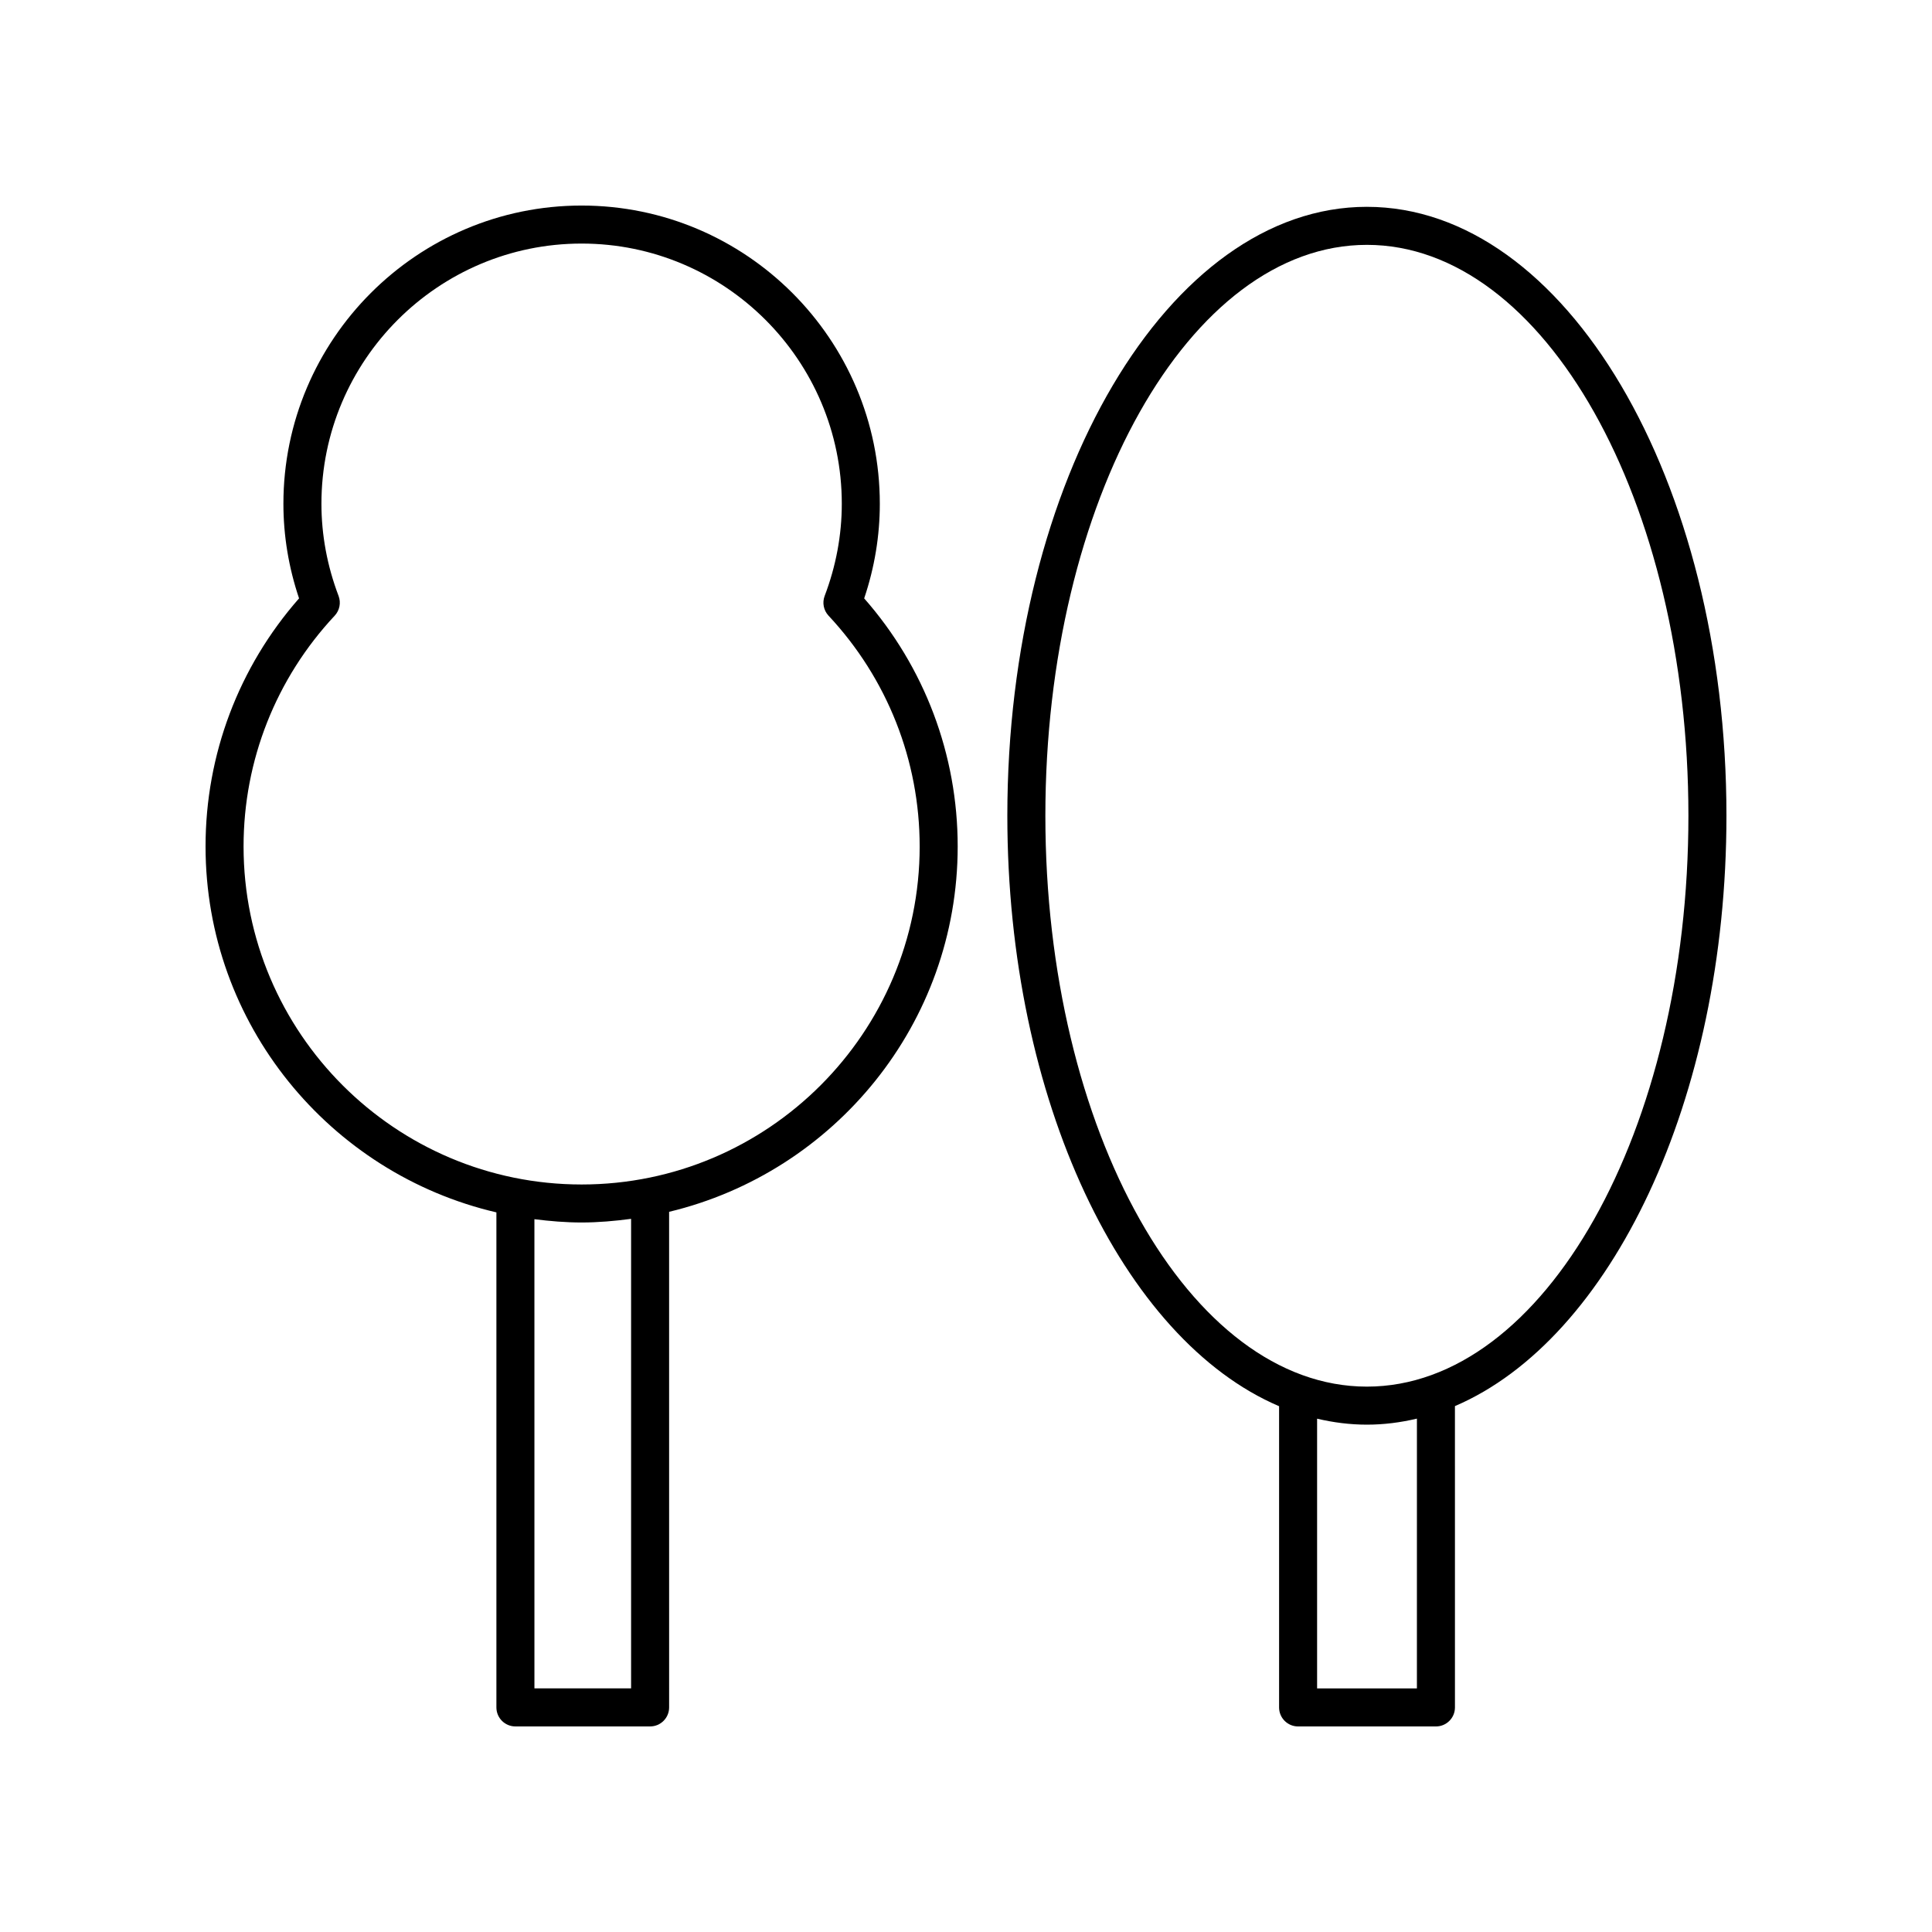
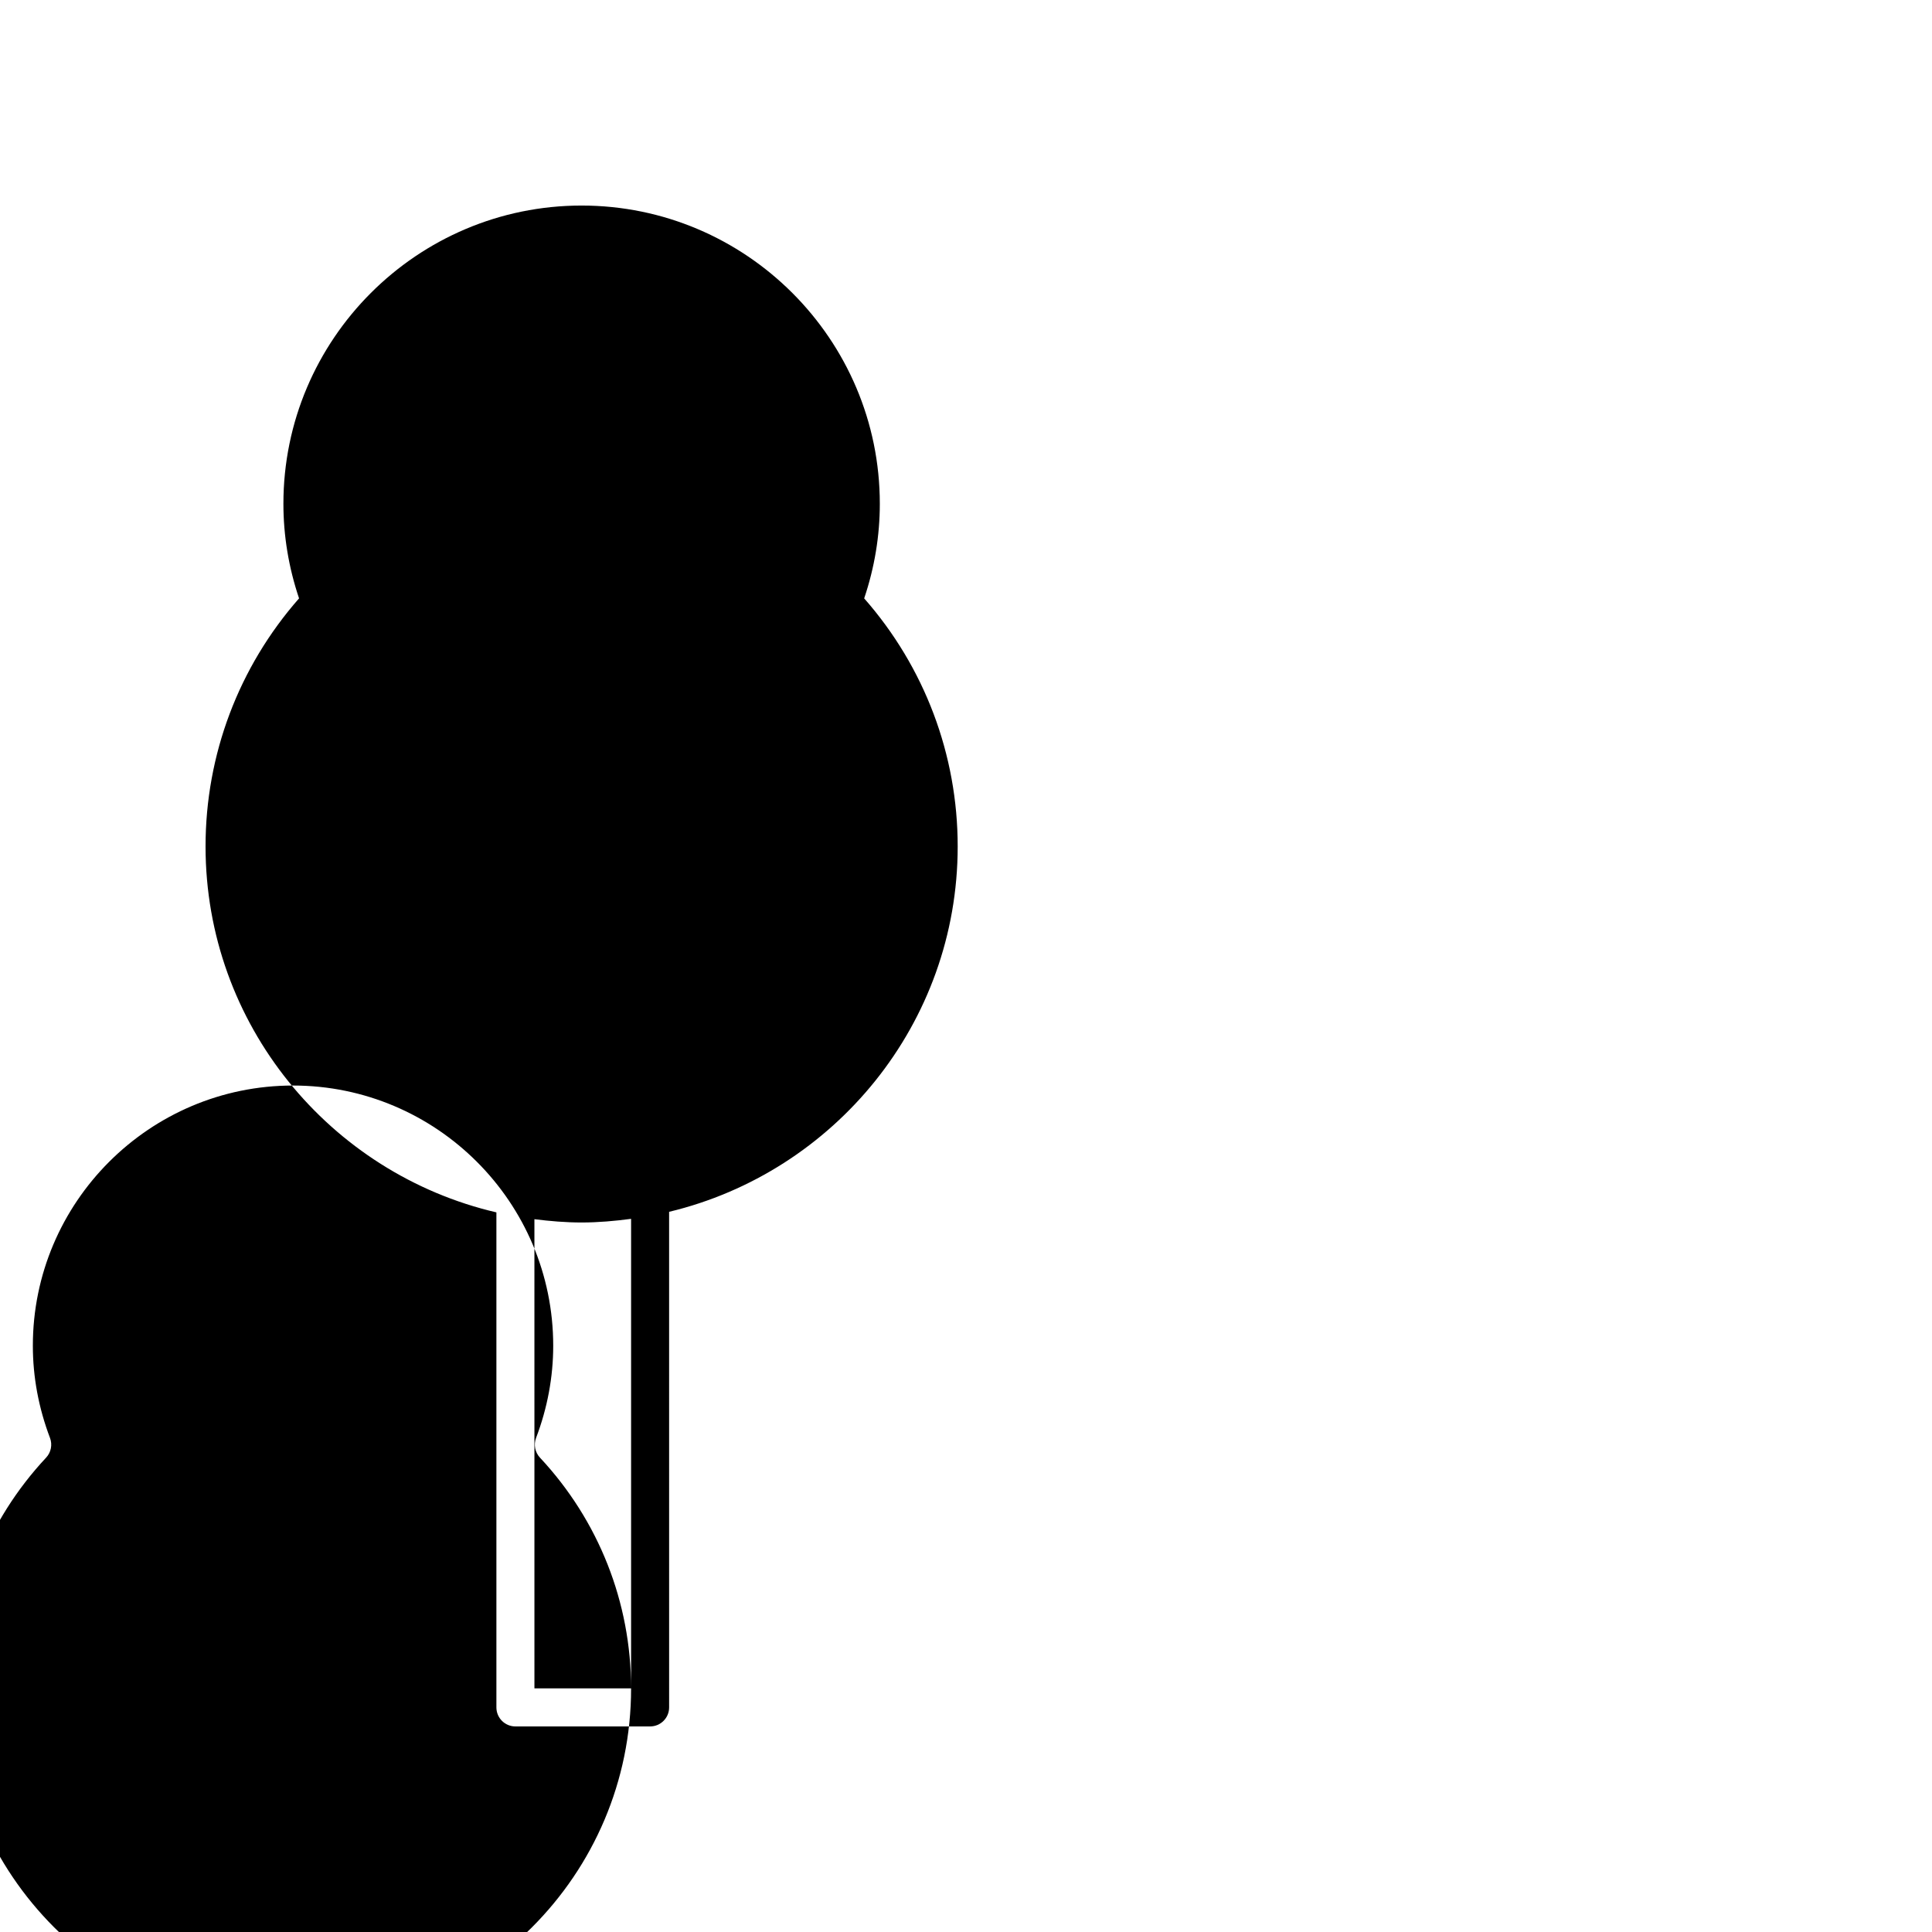
<svg xmlns="http://www.w3.org/2000/svg" fill="#000000" width="800px" height="800px" version="1.1" viewBox="144 144 512 512">
  <g>
-     <path d="m506.24 198.81c-52.539 0-95.285 72.387-95.285 161.37 0 75.387 30.688 138.85 72.016 156.48v79.828c0 2.781 2.254 5.039 5.039 5.039h36.527c2.781 0 5.039-2.254 5.039-5.039l-0.004-79.855c41.297-17.672 71.953-81.105 71.953-156.46 0-88.977-42.746-161.36-95.285-161.36zm13.254 392.64h-26.449v-71.484c4.316 1.016 8.715 1.582 13.195 1.582 4.5 0 8.922-0.57 13.258-1.598zm-13.254-79.98c-46.984 0-85.207-67.871-85.207-151.29s38.223-151.29 85.207-151.29c46.98 0 85.207 67.871 85.207 151.29 0 83.426-38.227 151.29-85.207 151.29z" />
-     <path d="m377.16 277.5c0-43.578-35.449-79.027-79.027-79.027s-79.027 35.449-79.027 79.027c0 8.48 1.395 16.902 4.148 25.074-16.004 18.207-24.781 41.426-24.781 65.734 0 47.176 32.984 86.715 77.078 96.984v131.19c0 2.781 2.254 5.039 5.039 5.039h35.695c2.781 0 5.039-2.254 5.039-5.039l-0.004-131.34c43.789-10.492 76.477-49.871 76.477-96.832 0-24.309-8.777-47.527-24.781-65.734 2.754-8.172 4.144-16.59 4.144-25.07zm-65.914 313.94h-25.617l-0.004-124.34c4.106 0.516 8.262 0.871 12.508 0.871 4.453 0 8.809-0.395 13.113-0.965zm76.477-223.13c0 49.398-40.188 89.59-89.59 89.59-49.398-0.004-89.586-40.191-89.586-89.59 0-22.773 8.574-44.492 24.148-61.148 1.312-1.406 1.711-3.434 1.031-5.231-3.016-7.938-4.543-16.156-4.543-24.43-0.004-38.02 30.93-68.953 68.949-68.953s68.953 30.934 68.953 68.953c0 8.273-1.527 16.496-4.543 24.43-0.68 1.797-0.281 3.824 1.031 5.231 15.57 16.656 24.148 38.371 24.148 61.148z" />
+     <path d="m377.16 277.5c0-43.578-35.449-79.027-79.027-79.027s-79.027 35.449-79.027 79.027c0 8.48 1.395 16.902 4.148 25.074-16.004 18.207-24.781 41.426-24.781 65.734 0 47.176 32.984 86.715 77.078 96.984v131.19c0 2.781 2.254 5.039 5.039 5.039h35.695c2.781 0 5.039-2.254 5.039-5.039l-0.004-131.34c43.789-10.492 76.477-49.871 76.477-96.832 0-24.309-8.777-47.527-24.781-65.734 2.754-8.172 4.144-16.59 4.144-25.07zm-65.914 313.94h-25.617l-0.004-124.34c4.106 0.516 8.262 0.871 12.508 0.871 4.453 0 8.809-0.395 13.113-0.965zc0 49.398-40.188 89.59-89.59 89.59-49.398-0.004-89.586-40.191-89.586-89.59 0-22.773 8.574-44.492 24.148-61.148 1.312-1.406 1.711-3.434 1.031-5.231-3.016-7.938-4.543-16.156-4.543-24.43-0.004-38.02 30.93-68.953 68.949-68.953s68.953 30.934 68.953 68.953c0 8.273-1.527 16.496-4.543 24.43-0.68 1.797-0.281 3.824 1.031 5.231 15.57 16.656 24.148 38.371 24.148 61.148z" />
  </g>
</svg>